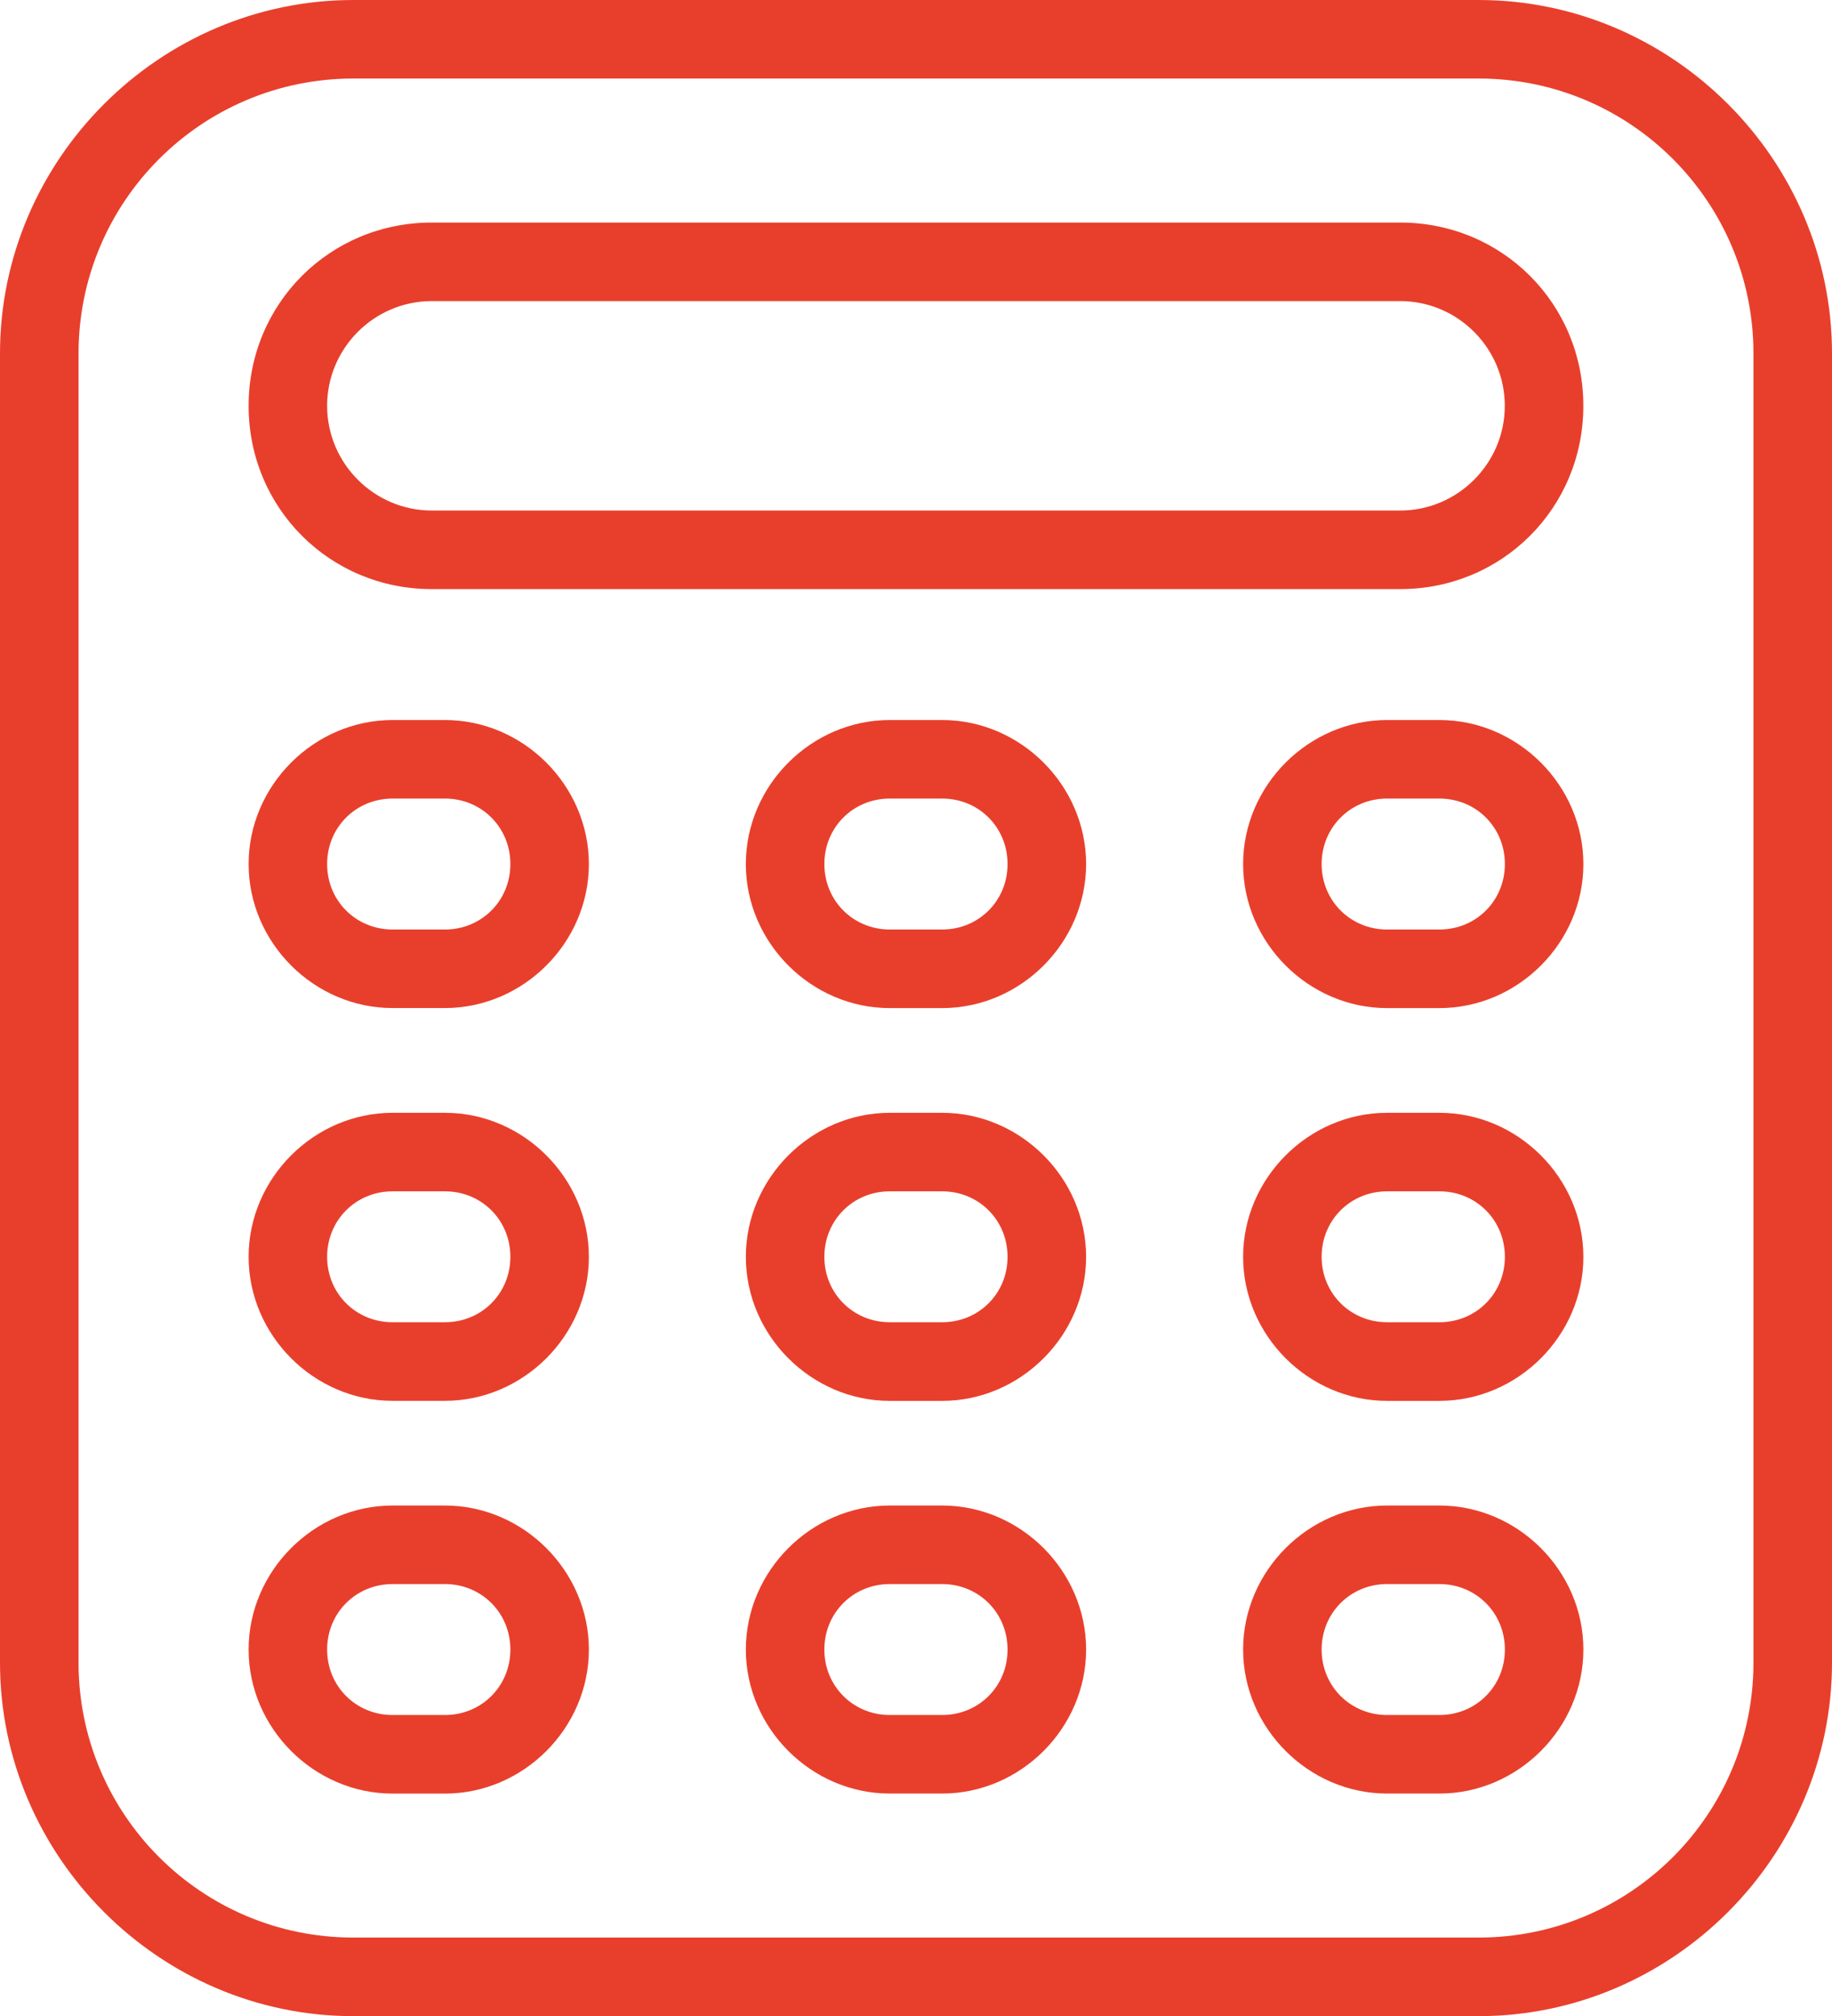
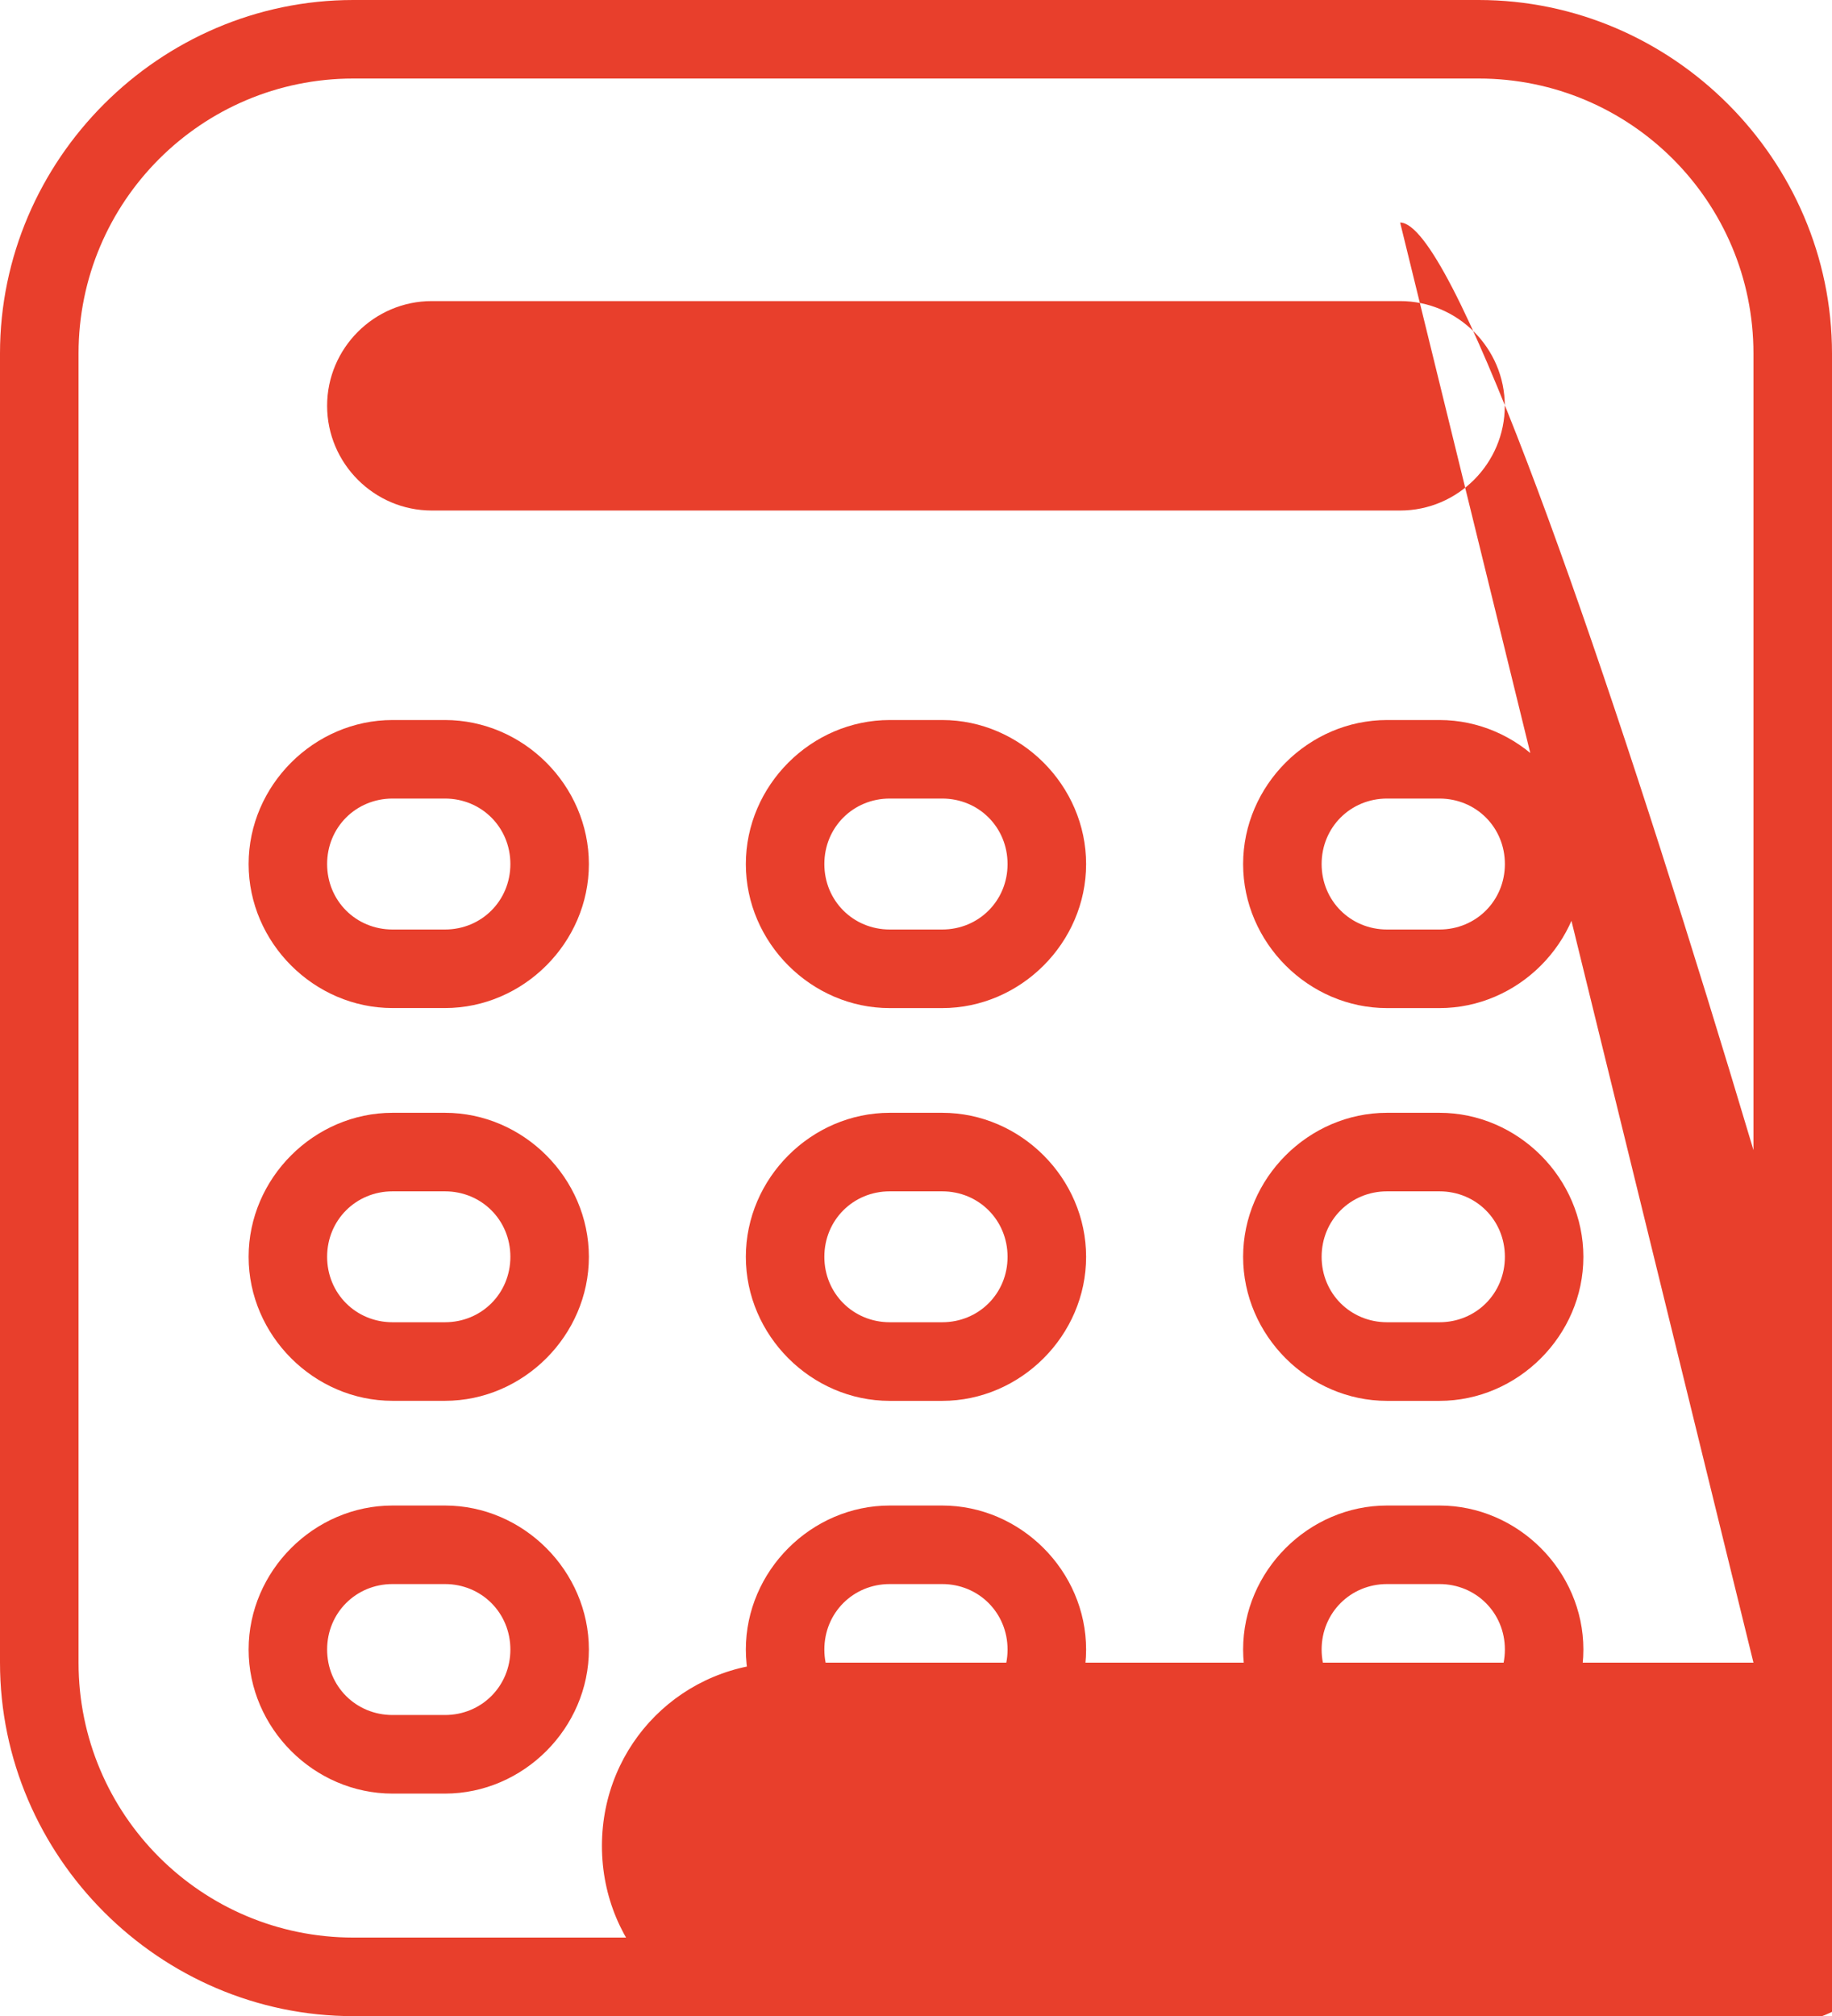
<svg xmlns="http://www.w3.org/2000/svg" version="1.1" id="Слой_1" x="0px" y="0px" width="39.998px" height="44.001px" viewBox="-67.366 -148 39.998 44.001" enable-background="new -67.366 -148 39.998 44.001" xml:space="preserve">
  <g>
    <g>
-       <path fill="#E83F2C" d="M-35.083-148h-24.569c-4.229,0-7.714,3.485-7.714,7.714v28.572c0,4.229,3.485,7.715,7.714,7.715h24.57    c4.229,0,7.714-3.486,7.714-7.715v-28.572C-27.368-144.515-30.853-148-35.083-148z M-29.083-111.714c0,3.314-2.686,6-6,6h-24.569    c-3.313,0-5.999-2.686-5.999-6v-28.572c0-3.314,2.686-6,5.999-6h24.57c3.313,0,5.999,2.687,5.999,6V-111.714z M-36.797-143.143    h-21.142c-2.228,0-3.999,1.771-3.999,4s1.771,4,3.999,4h21.142c2.229,0,4-1.771,4-4S-34.568-143.143-36.797-143.143z     M-36.797-136.858h-21.142c-1.257,0-2.285-1.028-2.285-2.286c0-1.257,1.028-2.285,2.285-2.285h21.142    c1.258,0,2.285,1.028,2.285,2.285C-34.511-137.886-35.539-136.858-36.797-136.858z M-57.652-132.286h-1.143    c-1.715,0-3.143,1.429-3.143,3.143c0,1.715,1.428,3.143,3.143,3.143h1.143c1.714,0,3.143-1.428,3.143-3.143    C-54.51-130.857-55.938-132.286-57.652-132.286z M-57.652-127.714h-1.143c-0.8,0-1.429-0.628-1.429-1.429    c0-0.8,0.629-1.429,1.429-1.429h1.143c0.8,0,1.429,0.629,1.429,1.429C-56.223-128.343-56.852-127.714-57.652-127.714z     M-57.652-123.714h-1.143c-1.715,0-3.143,1.429-3.143,3.143c0,1.714,1.428,3.143,3.143,3.143h1.143    c1.714,0,3.143-1.429,3.143-3.143C-54.51-122.286-55.938-123.714-57.652-123.714z M-57.652-119.143h-1.143    c-0.8,0-1.429-0.628-1.429-1.428c0-0.8,0.629-1.429,1.429-1.429h1.143c0.8,0,1.429,0.628,1.429,1.429    C-56.223-119.771-56.852-119.143-57.652-119.143z M-57.652-115.143h-1.143c-1.715,0-3.143,1.429-3.143,3.143    c0,1.714,1.428,3.144,3.143,3.144h1.143c1.714,0,3.143-1.429,3.143-3.144C-54.51-113.714-55.938-115.143-57.652-115.143z     M-57.652-110.571h-1.143c-0.8,0-1.429-0.628-1.429-1.429c0-0.8,0.629-1.429,1.429-1.429h1.143c0.8,0,1.429,0.629,1.429,1.429    C-56.223-111.2-56.852-110.571-57.652-110.571z M-46.796-132.286h-1.143c-1.715,0-3.143,1.429-3.143,3.144    c0,1.714,1.428,3.143,3.142,3.143h1.144c1.714,0,3.143-1.428,3.143-3.143C-43.653-130.857-45.082-132.286-46.796-132.286z     M-46.796-127.714h-1.143c-0.8,0-1.429-0.629-1.429-1.429c0-0.8,0.628-1.429,1.428-1.429h1.144c0.8,0,1.428,0.628,1.428,1.429    C-45.367-128.343-45.996-127.714-46.796-127.714z M-46.796-123.714h-1.143c-1.715,0-3.143,1.429-3.143,3.144    c0,1.714,1.428,3.143,3.142,3.143h1.144c1.714,0,3.143-1.429,3.143-3.143C-43.653-122.286-45.082-123.714-46.796-123.714z     M-46.796-119.143h-1.143c-0.8,0-1.429-0.629-1.429-1.428c0-0.8,0.628-1.429,1.428-1.429h1.144c0.8,0,1.428,0.628,1.428,1.429    C-45.367-119.771-45.996-119.143-46.796-119.143z M-46.796-115.143h-1.143c-1.715,0-3.143,1.429-3.143,3.143    s1.428,3.143,3.142,3.143h1.144c1.714,0,3.143-1.429,3.143-3.143S-45.082-115.143-46.796-115.143z M-46.796-110.571h-1.143    c-0.8,0-1.429-0.629-1.429-1.429s0.628-1.429,1.428-1.429h1.144c0.8,0,1.428,0.629,1.428,1.429    C-45.367-111.2-45.996-110.571-46.796-110.571z M-35.939-132.286h-1.143c-1.714,0-3.143,1.429-3.143,3.144    c0,1.714,1.429,3.143,3.143,3.143h1.143c1.715,0,3.143-1.428,3.143-3.143C-32.797-130.857-34.224-132.286-35.939-132.286z     M-35.939-127.714h-1.143c-0.8,0-1.429-0.629-1.429-1.429c0-0.8,0.629-1.429,1.429-1.429h1.143c0.8,0,1.429,0.628,1.429,1.429    C-34.51-128.343-35.139-127.714-35.939-127.714z M-35.939-123.714h-1.143c-1.714,0-3.143,1.429-3.143,3.144    c0,1.714,1.429,3.143,3.143,3.143h1.143c1.715,0,3.143-1.429,3.143-3.143C-32.797-122.286-34.224-123.714-35.939-123.714z     M-35.939-119.143h-1.143c-0.8,0-1.429-0.629-1.429-1.428c0-0.8,0.629-1.429,1.429-1.429h1.143c0.8,0,1.429,0.628,1.429,1.429    C-34.51-119.771-35.139-119.143-35.939-119.143z M-35.939-115.143h-1.143c-1.714,0-3.143,1.429-3.143,3.143    s1.429,3.143,3.143,3.143h1.143c1.715,0,3.143-1.429,3.143-3.143S-34.224-115.143-35.939-115.143z M-35.939-110.571h-1.143    c-0.8,0-1.429-0.629-1.429-1.429s0.629-1.429,1.429-1.429h1.143c0.8,0,1.429,0.629,1.429,1.429S-35.139-110.571-35.939-110.571z" />
+       <path fill="#E83F2C" d="M-35.083-148h-24.569c-4.229,0-7.714,3.485-7.714,7.714v28.572c0,4.229,3.485,7.715,7.714,7.715h24.57    c4.229,0,7.714-3.486,7.714-7.715v-28.572C-27.368-144.515-30.853-148-35.083-148z M-29.083-111.714c0,3.314-2.686,6-6,6h-24.569    c-3.313,0-5.999-2.686-5.999-6v-28.572c0-3.314,2.686-6,5.999-6h24.57c3.313,0,5.999,2.687,5.999,6V-111.714z h-21.142c-2.228,0-3.999,1.771-3.999,4s1.771,4,3.999,4h21.142c2.229,0,4-1.771,4-4S-34.568-143.143-36.797-143.143z     M-36.797-136.858h-21.142c-1.257,0-2.285-1.028-2.285-2.286c0-1.257,1.028-2.285,2.285-2.285h21.142    c1.258,0,2.285,1.028,2.285,2.285C-34.511-137.886-35.539-136.858-36.797-136.858z M-57.652-132.286h-1.143    c-1.715,0-3.143,1.429-3.143,3.143c0,1.715,1.428,3.143,3.143,3.143h1.143c1.714,0,3.143-1.428,3.143-3.143    C-54.51-130.857-55.938-132.286-57.652-132.286z M-57.652-127.714h-1.143c-0.8,0-1.429-0.628-1.429-1.429    c0-0.8,0.629-1.429,1.429-1.429h1.143c0.8,0,1.429,0.629,1.429,1.429C-56.223-128.343-56.852-127.714-57.652-127.714z     M-57.652-123.714h-1.143c-1.715,0-3.143,1.429-3.143,3.143c0,1.714,1.428,3.143,3.143,3.143h1.143    c1.714,0,3.143-1.429,3.143-3.143C-54.51-122.286-55.938-123.714-57.652-123.714z M-57.652-119.143h-1.143    c-0.8,0-1.429-0.628-1.429-1.428c0-0.8,0.629-1.429,1.429-1.429h1.143c0.8,0,1.429,0.628,1.429,1.429    C-56.223-119.771-56.852-119.143-57.652-119.143z M-57.652-115.143h-1.143c-1.715,0-3.143,1.429-3.143,3.143    c0,1.714,1.428,3.144,3.143,3.144h1.143c1.714,0,3.143-1.429,3.143-3.144C-54.51-113.714-55.938-115.143-57.652-115.143z     M-57.652-110.571h-1.143c-0.8,0-1.429-0.628-1.429-1.429c0-0.8,0.629-1.429,1.429-1.429h1.143c0.8,0,1.429,0.629,1.429,1.429    C-56.223-111.2-56.852-110.571-57.652-110.571z M-46.796-132.286h-1.143c-1.715,0-3.143,1.429-3.143,3.144    c0,1.714,1.428,3.143,3.142,3.143h1.144c1.714,0,3.143-1.428,3.143-3.143C-43.653-130.857-45.082-132.286-46.796-132.286z     M-46.796-127.714h-1.143c-0.8,0-1.429-0.629-1.429-1.429c0-0.8,0.628-1.429,1.428-1.429h1.144c0.8,0,1.428,0.628,1.428,1.429    C-45.367-128.343-45.996-127.714-46.796-127.714z M-46.796-123.714h-1.143c-1.715,0-3.143,1.429-3.143,3.144    c0,1.714,1.428,3.143,3.142,3.143h1.144c1.714,0,3.143-1.429,3.143-3.143C-43.653-122.286-45.082-123.714-46.796-123.714z     M-46.796-119.143h-1.143c-0.8,0-1.429-0.629-1.429-1.428c0-0.8,0.628-1.429,1.428-1.429h1.144c0.8,0,1.428,0.628,1.428,1.429    C-45.367-119.771-45.996-119.143-46.796-119.143z M-46.796-115.143h-1.143c-1.715,0-3.143,1.429-3.143,3.143    s1.428,3.143,3.142,3.143h1.144c1.714,0,3.143-1.429,3.143-3.143S-45.082-115.143-46.796-115.143z M-46.796-110.571h-1.143    c-0.8,0-1.429-0.629-1.429-1.429s0.628-1.429,1.428-1.429h1.144c0.8,0,1.428,0.629,1.428,1.429    C-45.367-111.2-45.996-110.571-46.796-110.571z M-35.939-132.286h-1.143c-1.714,0-3.143,1.429-3.143,3.144    c0,1.714,1.429,3.143,3.143,3.143h1.143c1.715,0,3.143-1.428,3.143-3.143C-32.797-130.857-34.224-132.286-35.939-132.286z     M-35.939-127.714h-1.143c-0.8,0-1.429-0.629-1.429-1.429c0-0.8,0.629-1.429,1.429-1.429h1.143c0.8,0,1.429,0.628,1.429,1.429    C-34.51-128.343-35.139-127.714-35.939-127.714z M-35.939-123.714h-1.143c-1.714,0-3.143,1.429-3.143,3.144    c0,1.714,1.429,3.143,3.143,3.143h1.143c1.715,0,3.143-1.429,3.143-3.143C-32.797-122.286-34.224-123.714-35.939-123.714z     M-35.939-119.143h-1.143c-0.8,0-1.429-0.629-1.429-1.428c0-0.8,0.629-1.429,1.429-1.429h1.143c0.8,0,1.429,0.628,1.429,1.429    C-34.51-119.771-35.139-119.143-35.939-119.143z M-35.939-115.143h-1.143c-1.714,0-3.143,1.429-3.143,3.143    s1.429,3.143,3.143,3.143h1.143c1.715,0,3.143-1.429,3.143-3.143S-34.224-115.143-35.939-115.143z M-35.939-110.571h-1.143    c-0.8,0-1.429-0.629-1.429-1.429s0.629-1.429,1.429-1.429h1.143c0.8,0,1.429,0.629,1.429,1.429S-35.139-110.571-35.939-110.571z" />
    </g>
  </g>
</svg>